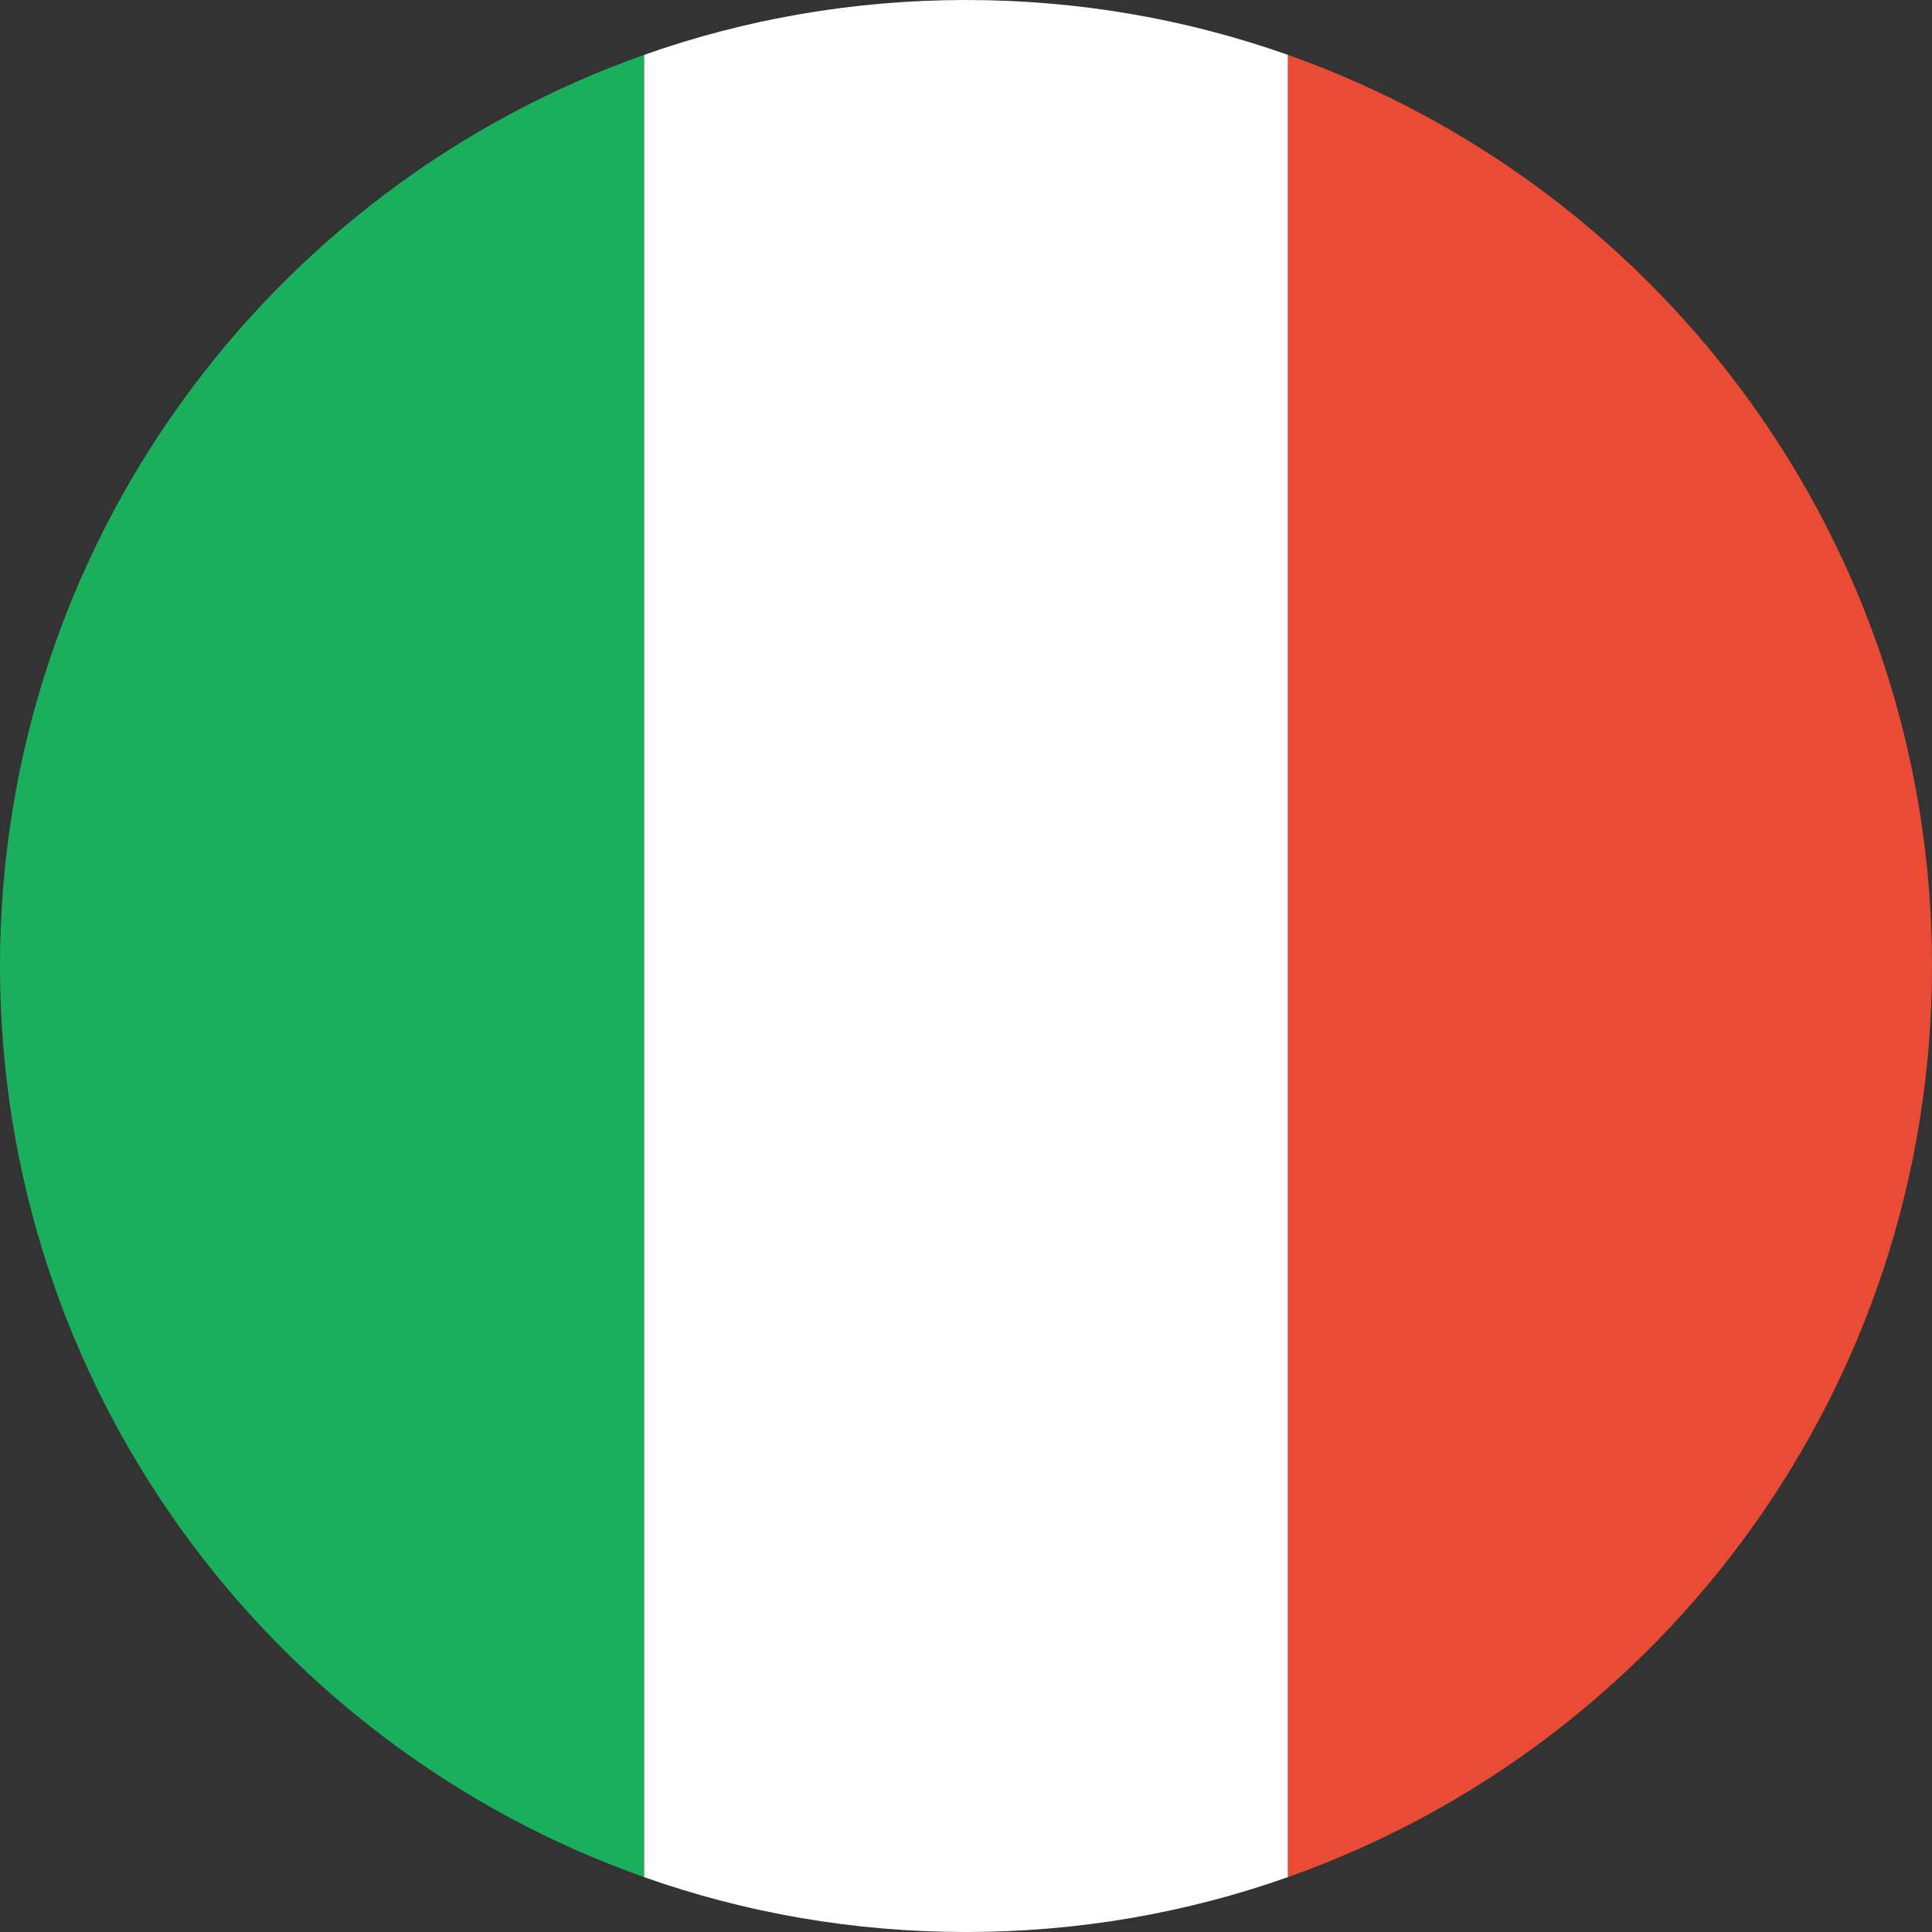
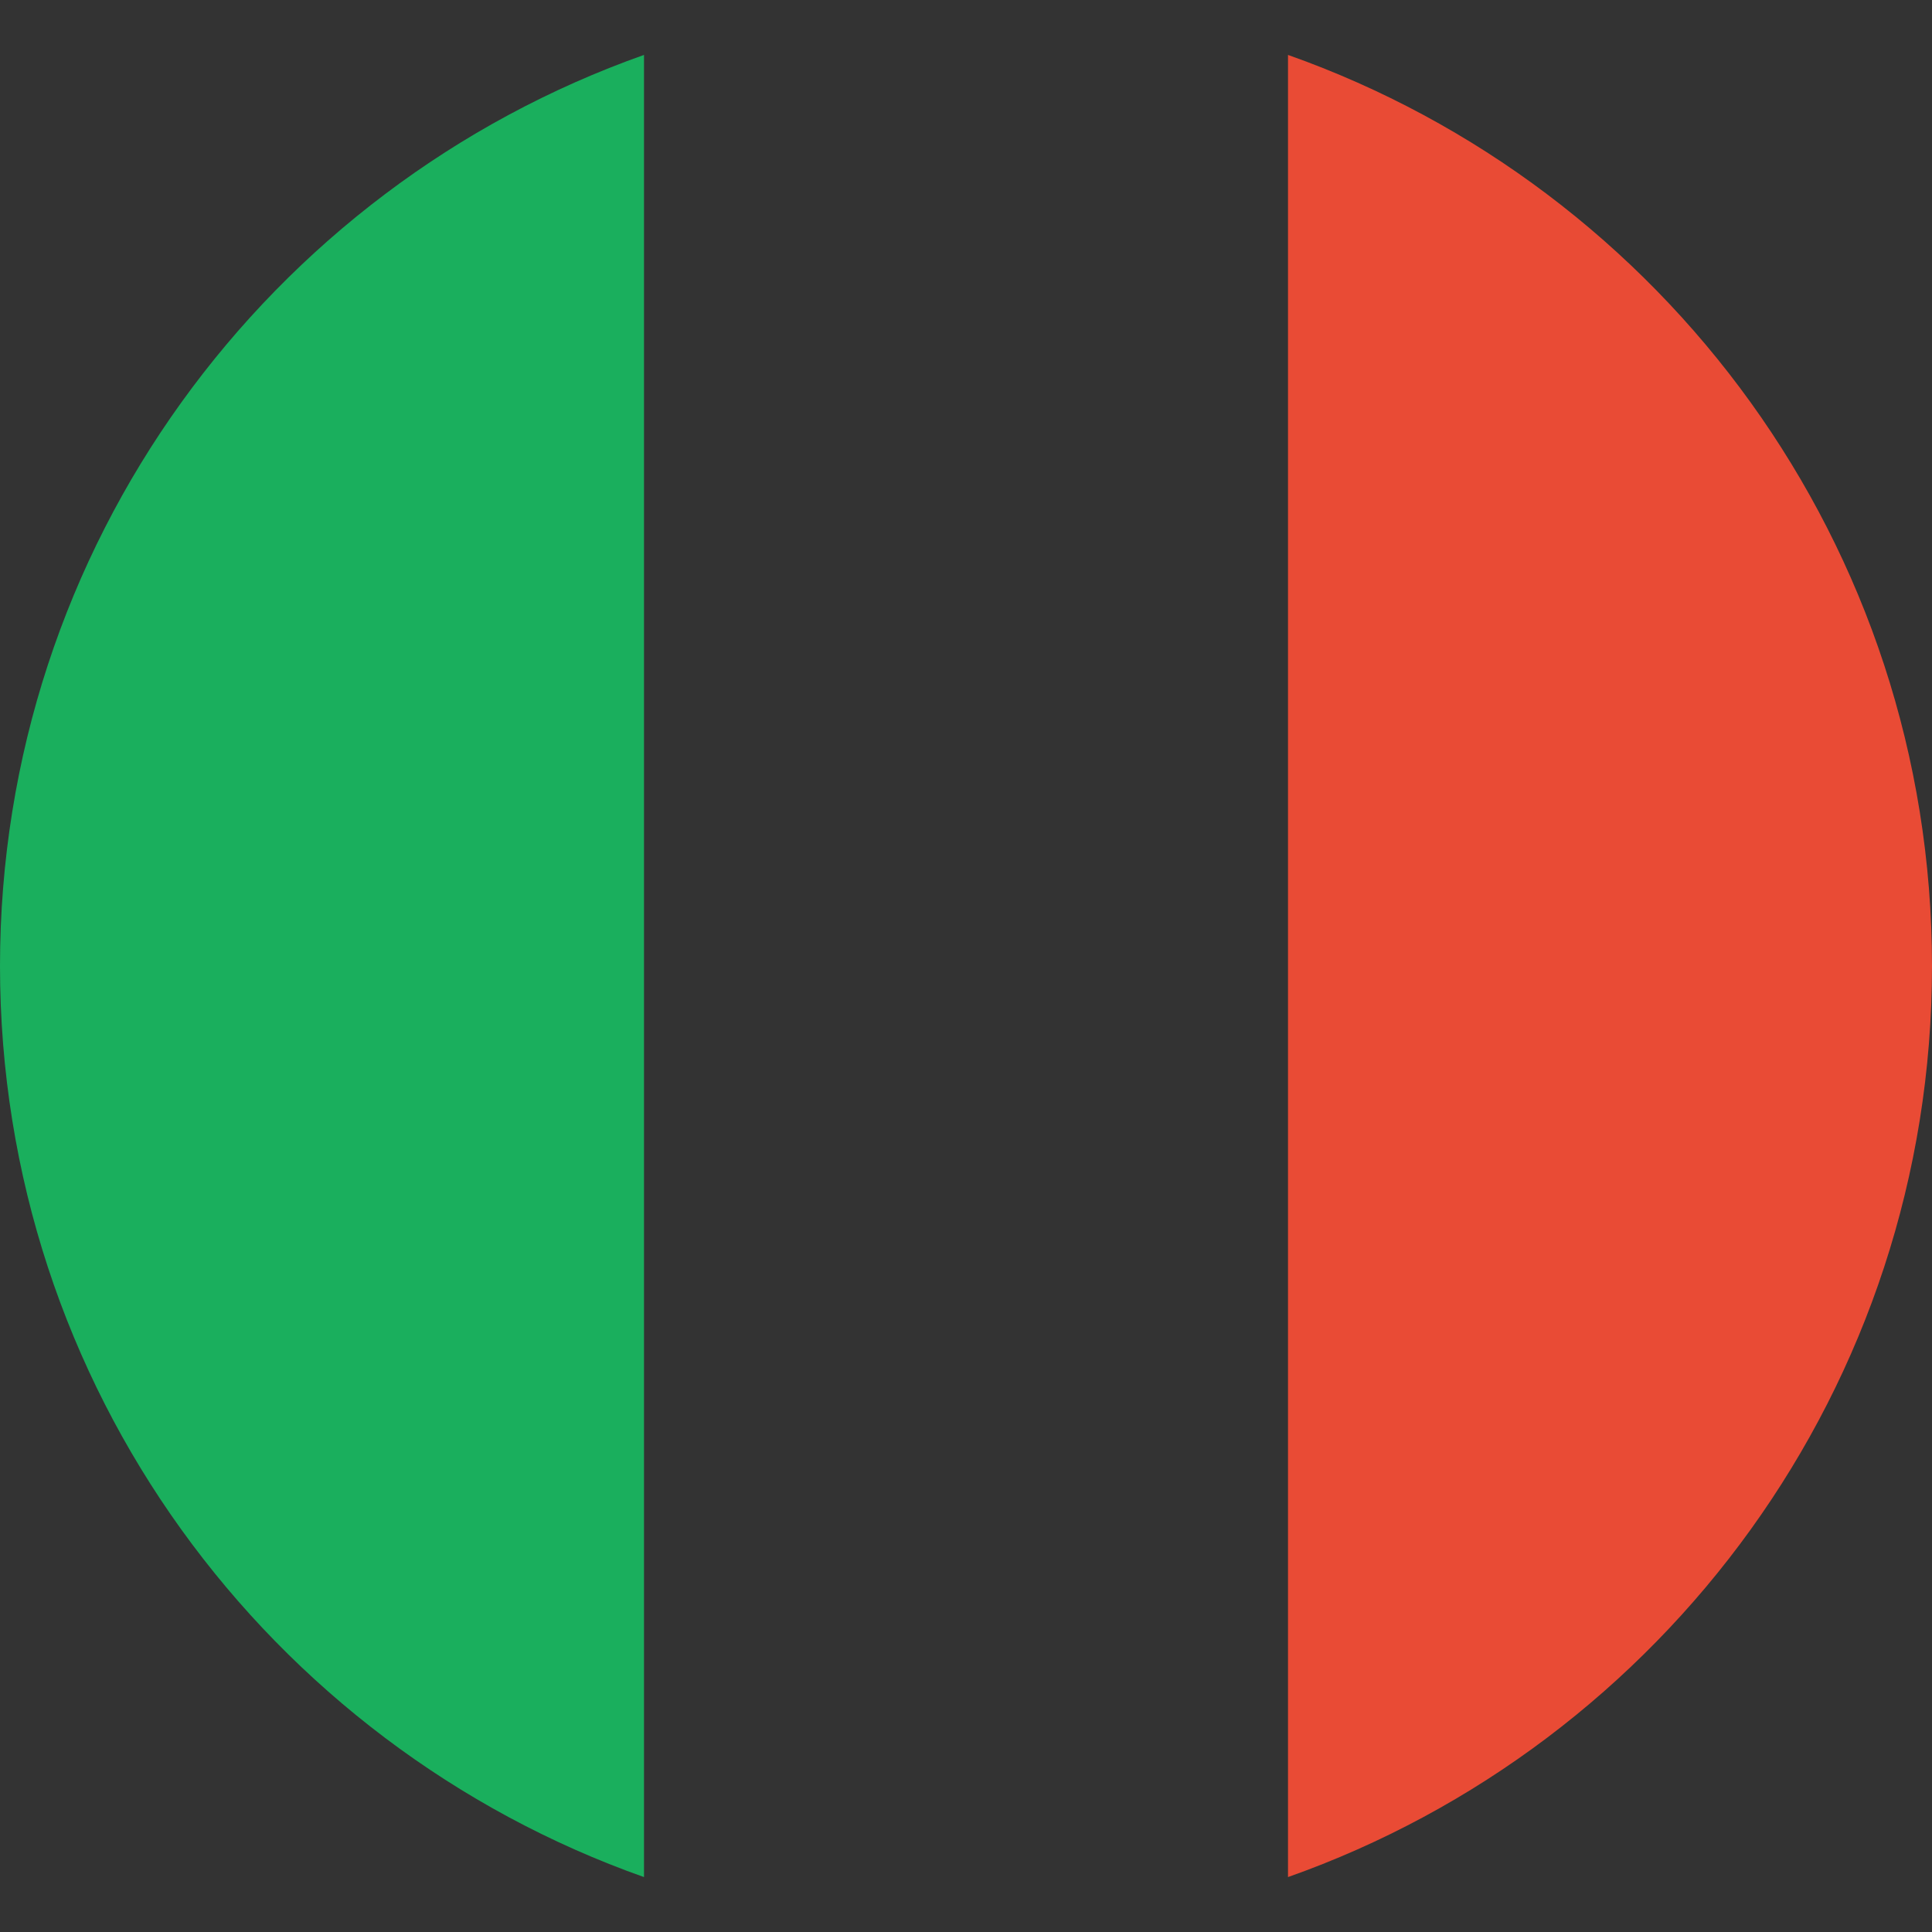
<svg xmlns="http://www.w3.org/2000/svg" width="500" viewBox="0 0 375 375" height="500" preserveAspectRatio="xMidYMid meet">
  <rect x="0" y="0" width="375" height="375" fill="#333333" stroke="none" />
-   <path fill="#ffffff" d="M 250 10.66 L 250 364.34 C 230.469 371.258 209.434 375 187.5 375 C 165.566 375 144.531 371.258 125 364.34 L 125 10.66 C 144.531 3.742 165.566 0 187.5 0 C 209.434 0 230.469 3.742 250 10.66 Z M 250 10.66 " fill-opacity="1" fill-rule="evenodd" />
  <path fill="#e94b35" d="M 250 364.34 L 250 10.66 C 322.836 36.418 375 105.875 375 187.5 C 375 269.125 322.836 338.582 250 364.34 Z M 250 364.34 " fill-opacity="1" fill-rule="evenodd" />
  <path fill="#1aaf5d" d="M 125 10.66 L 125 364.34 C 52.164 338.582 0 269.125 0 187.5 C 0 105.875 52.164 36.418 125 10.66 Z M 125 10.66 " fill-opacity="1" fill-rule="evenodd" />
</svg>